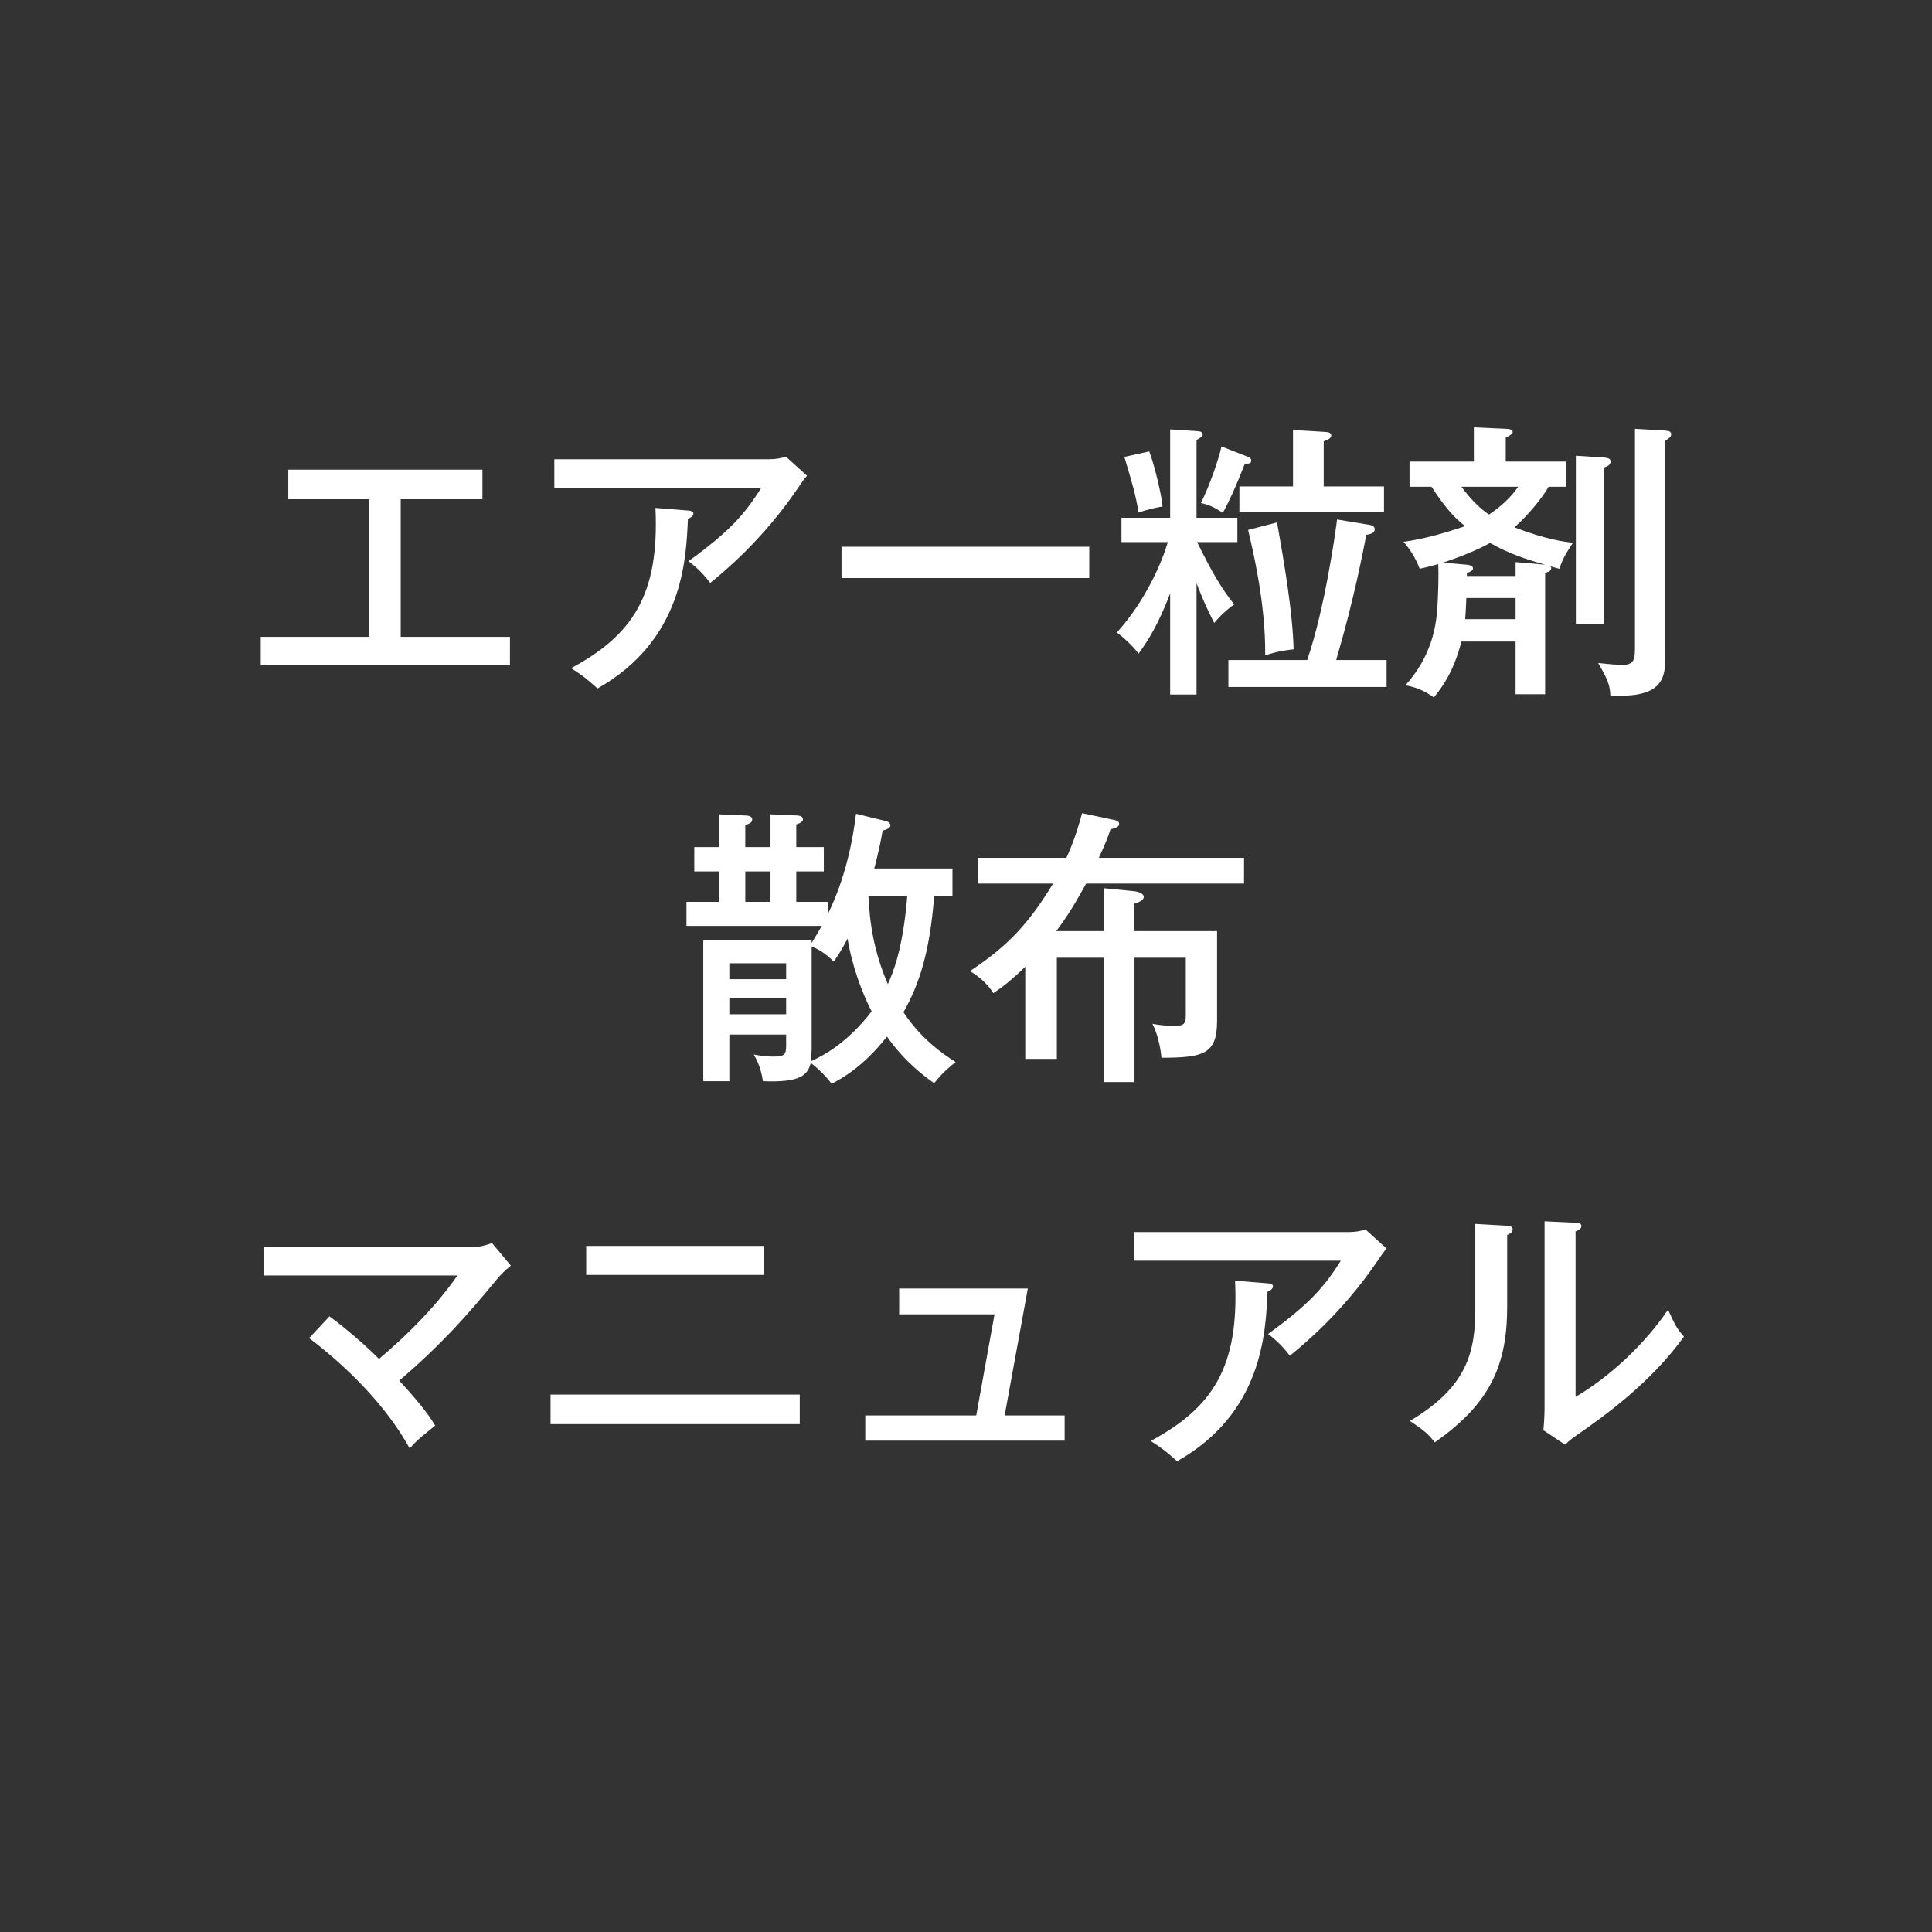
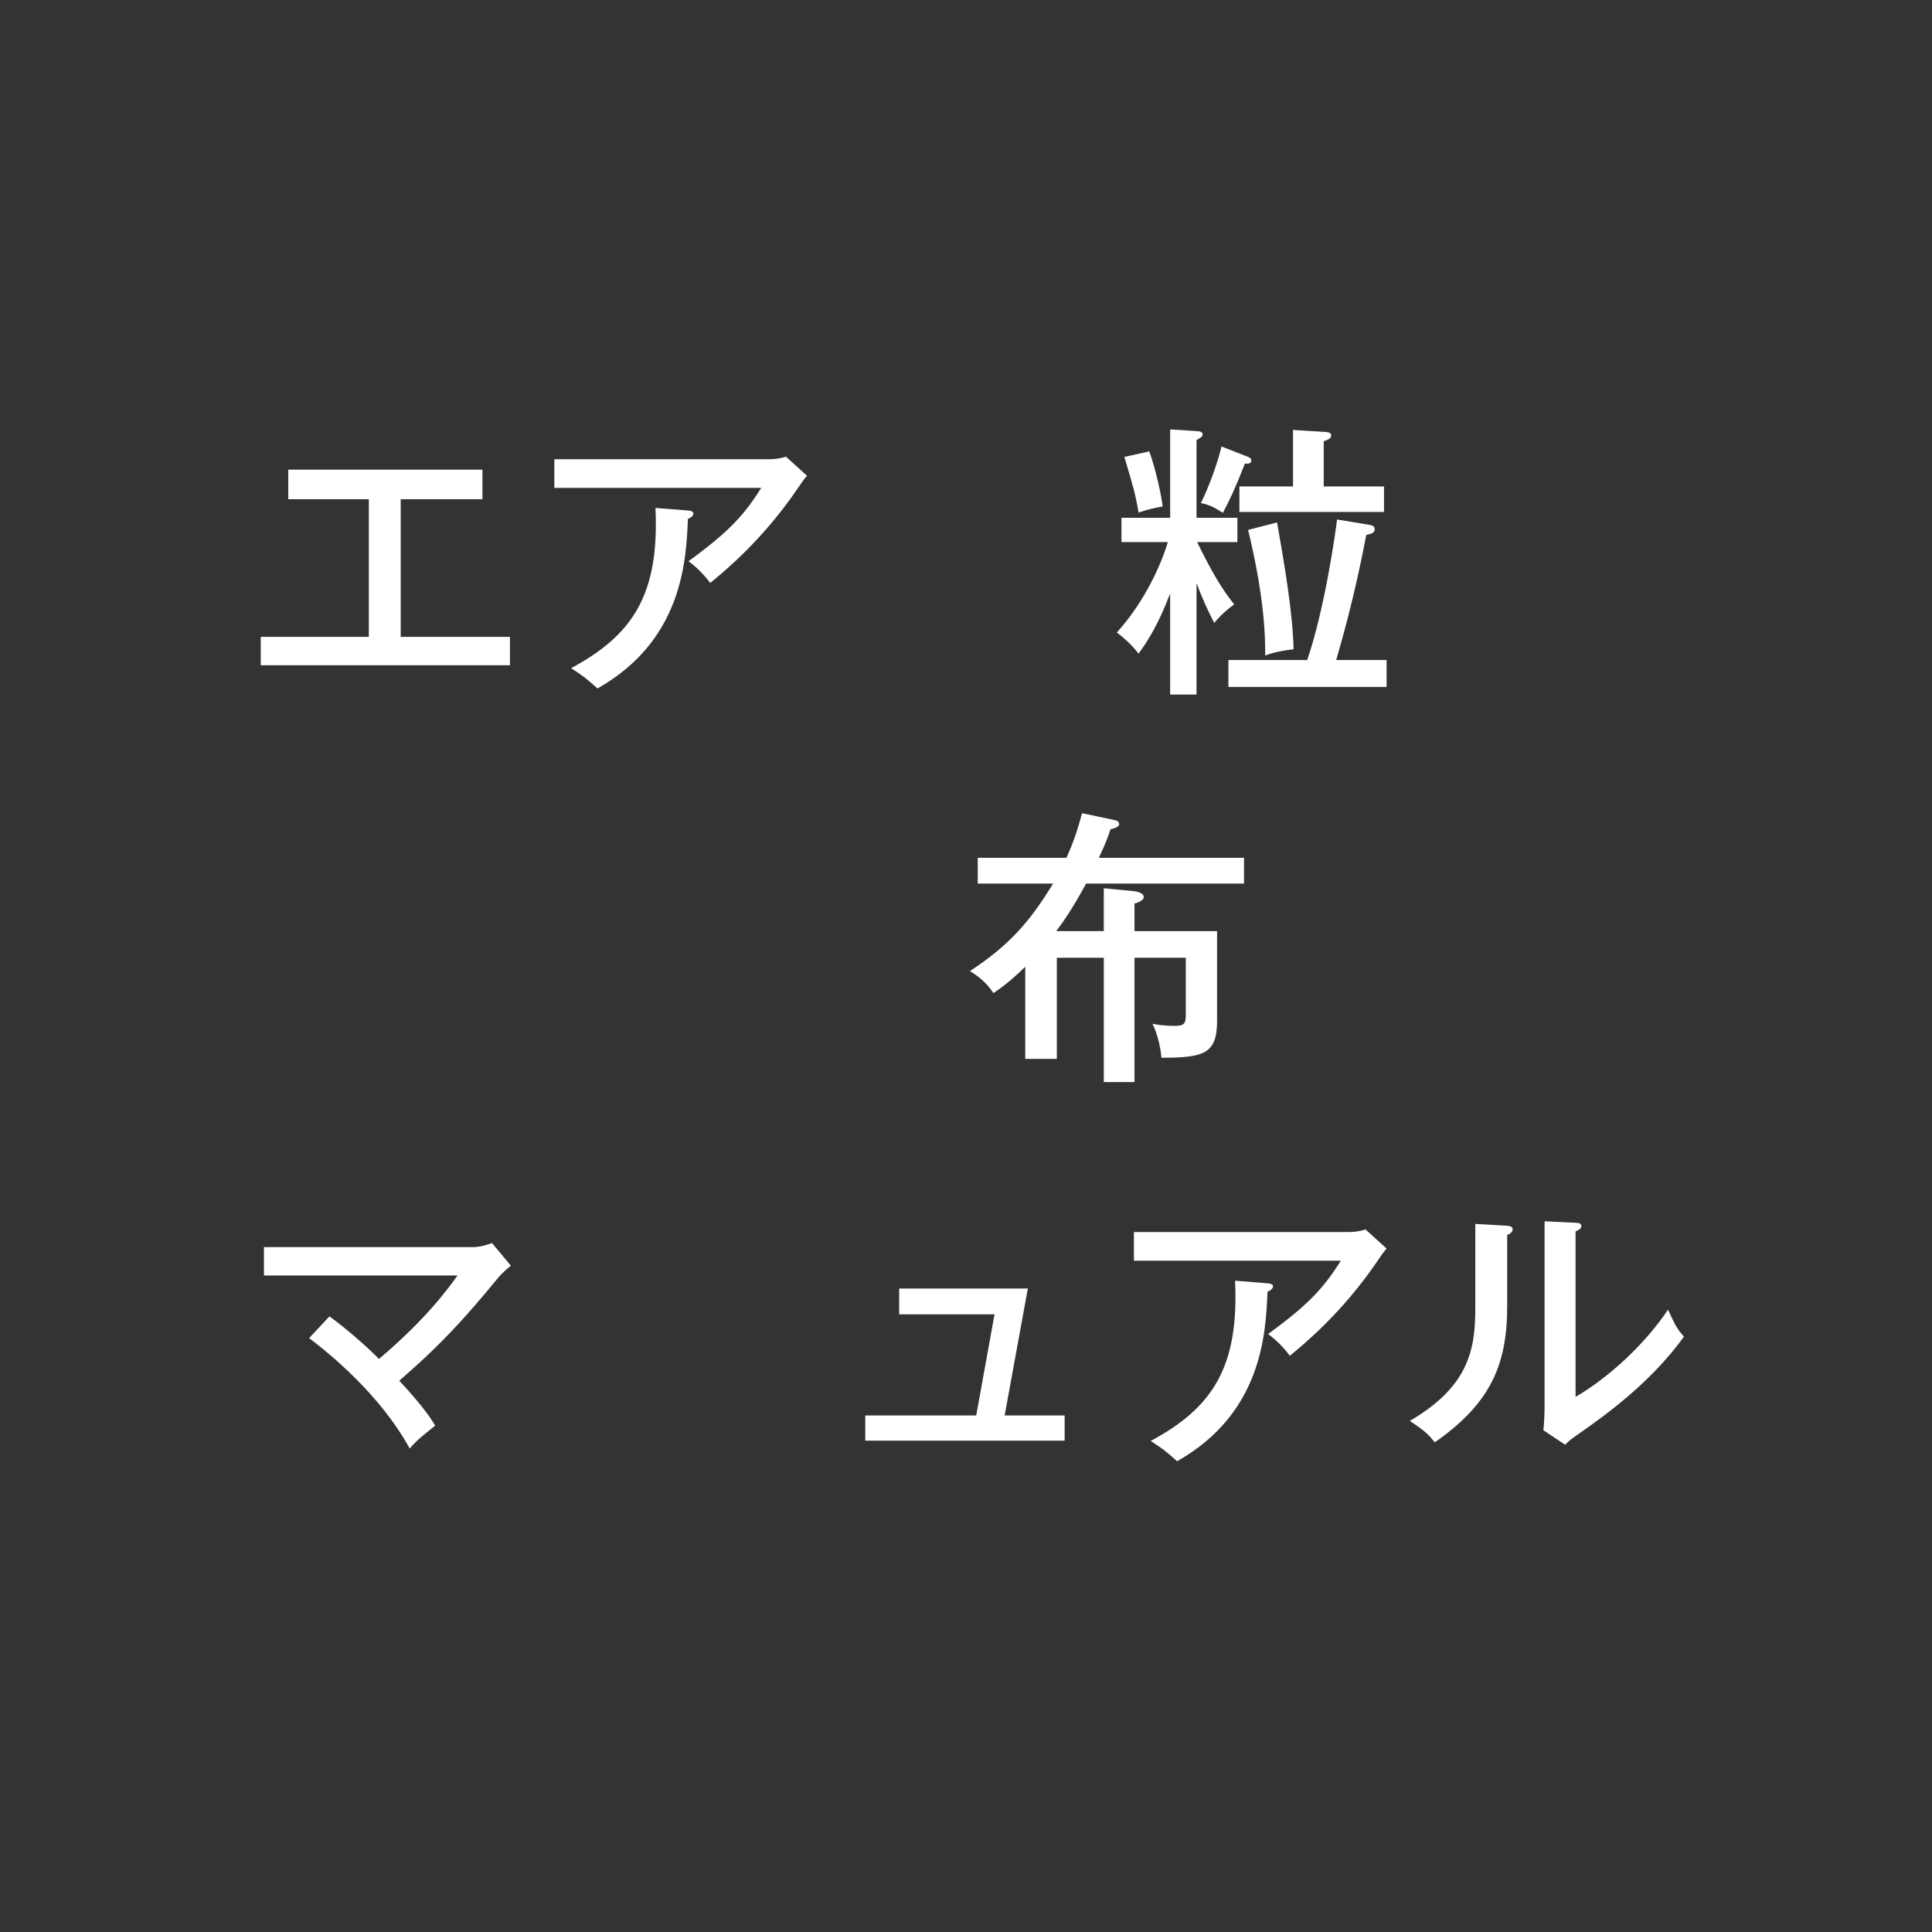
<svg xmlns="http://www.w3.org/2000/svg" id="_レイヤー_2" data-name="レイヤー_2" viewBox="0 0 240 240">
  <rect x="0" y="0" width="240" height="240" fill="#333333" stroke="none" />
  <defs>
    <style>
      .cls-1 {
        fill: none;
      }

      .cls-2 {
        fill: #fff;
      }
    </style>
  </defs>
  <g id="_レイヤー_1-2" data-name="レイヤー_1">
    <rect class="cls-1" width="240" height="240" />
    <g>
      <path class="cls-2" d="M49.778,79.113h13.57v3.527h-30.956v-3.527h13.426v-17.098h-10.006v-3.671h24.117v3.671h-10.151v17.098Z" />
      <path class="cls-2" d="M95.641,57.047c.613,0,1.404-.108,1.98-.324l2.627,2.375c-.432.504-.575.72-1.26,1.728-4.283,6.264-9.034,10.187-10.762,11.591-.756-1.008-1.62-1.908-2.7-2.7,5.04-3.671,6.911-5.723,9.035-9.107h-25.7v-3.563h26.779ZM85.455,63.418c.18,0,.684.072.684.36,0,.36-.432.576-.684.684-.217,5.147-.648,15.082-11.23,21.058-1.332-1.188-1.729-1.512-3.276-2.52,7.632-4.104,10.979-9.107,10.475-19.905l4.032.324Z" />
-       <path class="cls-2" d="M135.312,67.918v3.888h-30.775v-3.888h30.775Z" />
      <path class="cls-2" d="M148.636,86.276h-3.275v-12.562c-1.44,3.779-2.7,5.795-3.924,7.487-.899-1.224-2.34-2.375-2.7-2.627,3.672-4.067,5.652-8.891,6.336-11.23h-5.76v-3.024h6.048v-10.979l3.347.216c.289.036.685.036.685.432,0,.252-.181.324-.756.684v9.646h5.075v3.024h-5.004c1.836,3.708,2.952,5.651,4.607,7.739-1.367.972-2.123,1.872-2.482,2.304-1.008-2.016-1.26-2.556-2.196-4.931v13.822ZM142.769,56.076c.72,1.943,1.548,5.579,1.655,6.839-.899.144-2.088.432-2.987.756-.396-2.339-.684-3.275-1.764-6.911l3.096-.684ZM155.043,56.759c.288.108.396.252.396.468,0,.396-.469.396-.793.36-1.151,2.952-1.871,4.5-2.735,6.119-1.151-.72-1.548-.936-2.735-1.224,1.044-2.016,2.304-5.688,2.556-7.02l3.312,1.296ZM172.248,81.992v3.348h-19.652v-3.348h9.79c2.196-6.407,3.528-15.946,3.708-17.458l4.139.684c.252.036.541.216.541.504,0,.504-.469.612-1.045.72-.432,2.16-1.475,7.811-3.743,15.55h6.263ZM171.925,60.431v3.167h-17.962v-3.167h6.659v-7.02l4.104.252c.324.036.647.108.647.432,0,.396-.539.576-.936.72v5.616h7.487ZM158.643,64.895c.936,5.327,1.943,11.23,2.052,15.766-.36.036-1.907.18-3.528.756.072-6.515-1.583-13.283-2.123-15.586l3.6-.936Z" />
-       <path class="cls-2" d="M175.097,60.467v-3.131h7.991v-4.248l3.959.18c.36,0,.864.072.864.396,0,.216-.108.288-.864.72v2.952h7.451v3.131h-2.123c-.9,1.548-2.664,3.636-4.248,5.04,3.924,1.512,6.191,1.8,7.271,1.908-.936,1.44-1.26,1.98-1.691,3.24-.252-.072-.973-.252-1.116-.324.071.108.108.144.108.252,0,.36-.433.504-.756.576v15.082h-3.672v-6.551h-6.731c-.937,3.744-2.448,5.759-3.419,6.947-1.26-.864-2.053-1.224-3.528-1.512,3.42-3.816,3.888-7.703,3.995-10.259.072-1.368.145-3.492.072-4.788-1.295.36-1.655.432-2.303.576-.504-1.404-1.477-2.808-2.017-3.348,2.664-.36,5.292-1.152,7.667-1.944-.9-.72-2.16-1.764-4.176-4.896h-2.735ZM191.943,70.15c-2.377-.684-4.5-1.368-6.84-2.7-2.231,1.224-5.004,2.16-5.867,2.448l2.988.252c.287.036.756.108.756.432,0,.36-.469.504-.756.576v.396h6.047v-1.728l3.672.324ZM181.54,60.467c1.008,1.332,1.979,2.448,3.419,3.456,1.404-.936,2.7-2.087,3.637-3.456h-7.056ZM188.271,76.917v-2.628h-6.119c-.036.612-.036,1.332-.145,2.628h6.264ZM199.178,56.832c.576.036.9.144.9.504,0,.468-.541.648-.864.756v19.401h-3.456v-20.877l3.42.216ZM206.773,53.484c.396.036.827.036.827.468,0,.324-.288.504-.72.792v26.745c0,2.7-.288,5.292-6.839,4.896-.036-1.188-.288-1.944-1.513-4.032,1.152.144,2.664.252,2.916.252,1.656,0,1.656-.756,1.656-2.448v-26.888l3.672.216Z" />
-       <path class="cls-2" d="M97.659,128.517h-7.056v5.795h-3.238v-17.494h13.462v.324c.647-1.043,1.008-1.691,1.26-2.124h-16.81v-2.988h4.066v-3.779h-3.096v-3.023h3.096v-4.068l3.276.144c.18,0,.827.036.827.504,0,.396-.432.576-.863.648v2.772h3.131v-4.068l3.312.144c.18,0,.72.072.72.468,0,.324-.396.504-.828.648v2.808h3.42v3.023h-3.42v3.779h3.96v1.44c2.195-4.5,3.096-9.251,3.455-12.382l3.527.864c.289.072.756.18.756.612,0,.288-.575.54-.971.612-.396,2.339-.973,4.463-1.045,4.715h9.719v3.419h-2.268c-.576,7.163-1.871,10.943-3.815,14.434,2.16,3.276,4.788,5.111,6.479,6.191-.469.36-1.691,1.332-2.664,2.627-1.008-.72-3.527-2.483-5.867-5.795-3.06,3.887-5.795,5.291-6.875,5.867-.972-1.332-2.375-2.448-2.592-2.592-.396,1.584-1.404,2.448-5.939,2.268-.072-.432-.287-1.943-1.151-3.312,1.116.216,1.979.252,2.483.252,1.477,0,1.548-.324,1.548-1.583v-1.152ZM97.659,121.641v-1.979h-7.056v1.979h7.056ZM97.659,125.997v-2.016h-7.056v2.016h7.056ZM92.584,108.251v3.779h3.131v-3.779h-3.131ZM100.827,130.352c0,.324-.072,1.26-.072,1.476,1.62-.756,4.499-2.268,7.522-6.191-1.151-2.231-2.447-5.651-2.986-9.035-.973,1.835-1.404,2.412-1.729,2.843-.359-.36-1.296-1.295-2.735-1.872v12.778ZM107.882,111.311c.144,3.348.685,6.947,2.412,10.943.612-1.368,1.872-4.284,2.411-10.943h-4.823Z" />
      <path class="cls-2" d="M137.115,110.339l3.707.36c.936.108,1.26.432,1.26.72,0,.468-.791.72-1.152.828v3.419h10.26v11.123c0,4.104-1.584,4.607-6.912,4.607-.071-.972-.432-2.916-1.115-4.211.9.18,2.016.252,2.664.252,1.188,0,1.476-.18,1.476-1.332v-7.127h-6.372v15.442h-3.814v-15.442h-5.832v12.562h-3.923v-11.447c-1.979,1.908-2.952,2.592-3.96,3.276-.828-1.296-1.943-2.16-2.916-2.736,4.932-3.239,7.451-6.155,10.331-10.871h-9.358v-3.204h11.015c.756-1.656,1.331-3.24,1.943-5.543l4.067.864c.324.072.54.216.54.468,0,.36-.36.468-1.079.684-.217.684-.576,1.692-1.44,3.527h18.034v3.204h-19.618c-1.764,3.24-2.843,4.751-3.708,5.903h5.904v-5.327Z" />
      <path class="cls-2" d="M40.924,163.522c2.231,1.62,4.859,3.959,6.155,5.292,5.867-4.967,8.567-8.711,9.755-10.367h-24.045v-3.528h26.061c.18,0,1.043-.036,2.268-.504l2.34,2.808c-1.044.864-1.404,1.296-1.729,1.692-3.923,4.751-6.803,7.991-12.13,12.599,3.06,3.311,3.888,4.643,4.464,5.58-1.656,1.331-2.268,1.8-3.168,2.843-3.707-6.767-10.115-11.914-12.49-13.714l2.52-2.7Z" />
-       <path class="cls-2" d="M99.349,173.241v3.671h-30.956v-3.671h30.956ZM94.922,154.775v3.599h-22.102v-3.599h22.102Z" />
      <path class="cls-2" d="M132.254,175.832v3.132h-24.766v-3.132h13.786l2.269-12.562h-11.844v-3.204h15.982l-2.879,15.766h7.451Z" />
      <path class="cls-2" d="M167.641,153.047c.613,0,1.404-.108,1.98-.324l2.627,2.375c-.432.504-.575.72-1.26,1.728-4.283,6.264-9.034,10.187-10.762,11.591-.756-1.008-1.62-1.908-2.7-2.7,5.04-3.671,6.911-5.723,9.035-9.107h-25.7v-3.563h26.779ZM157.455,159.418c.18,0,.684.072.684.36,0,.36-.432.576-.684.684-.217,5.147-.648,15.083-11.23,21.057-1.332-1.188-1.729-1.512-3.276-2.52,7.632-4.104,10.979-9.107,10.475-19.905l4.032.324Z" />
      <path class="cls-2" d="M187.084,152.255c.359.036.827.036.827.468,0,.36-.396.576-.684.684v8.855c0,7.271-2.052,12.058-8.999,16.917-.72-.936-1.224-1.439-3.096-2.663,7.163-4.212,8.135-8.639,8.135-13.931v-10.546l3.816.216ZM195.723,151.896c.396.036.72.036.72.432,0,.324-.36.468-.72.648v20.553c4.463-2.627,8.783-6.803,11.482-10.834.972,2.087,1.08,2.304,1.979,3.347-4.212,5.868-10.187,10.042-12.742,11.842-1.224.864-1.368.937-2.017,1.584l-2.699-1.8c.072-.72.145-1.8.145-2.808v-23.145l3.852.18Z" />
    </g>
  </g>
</svg>